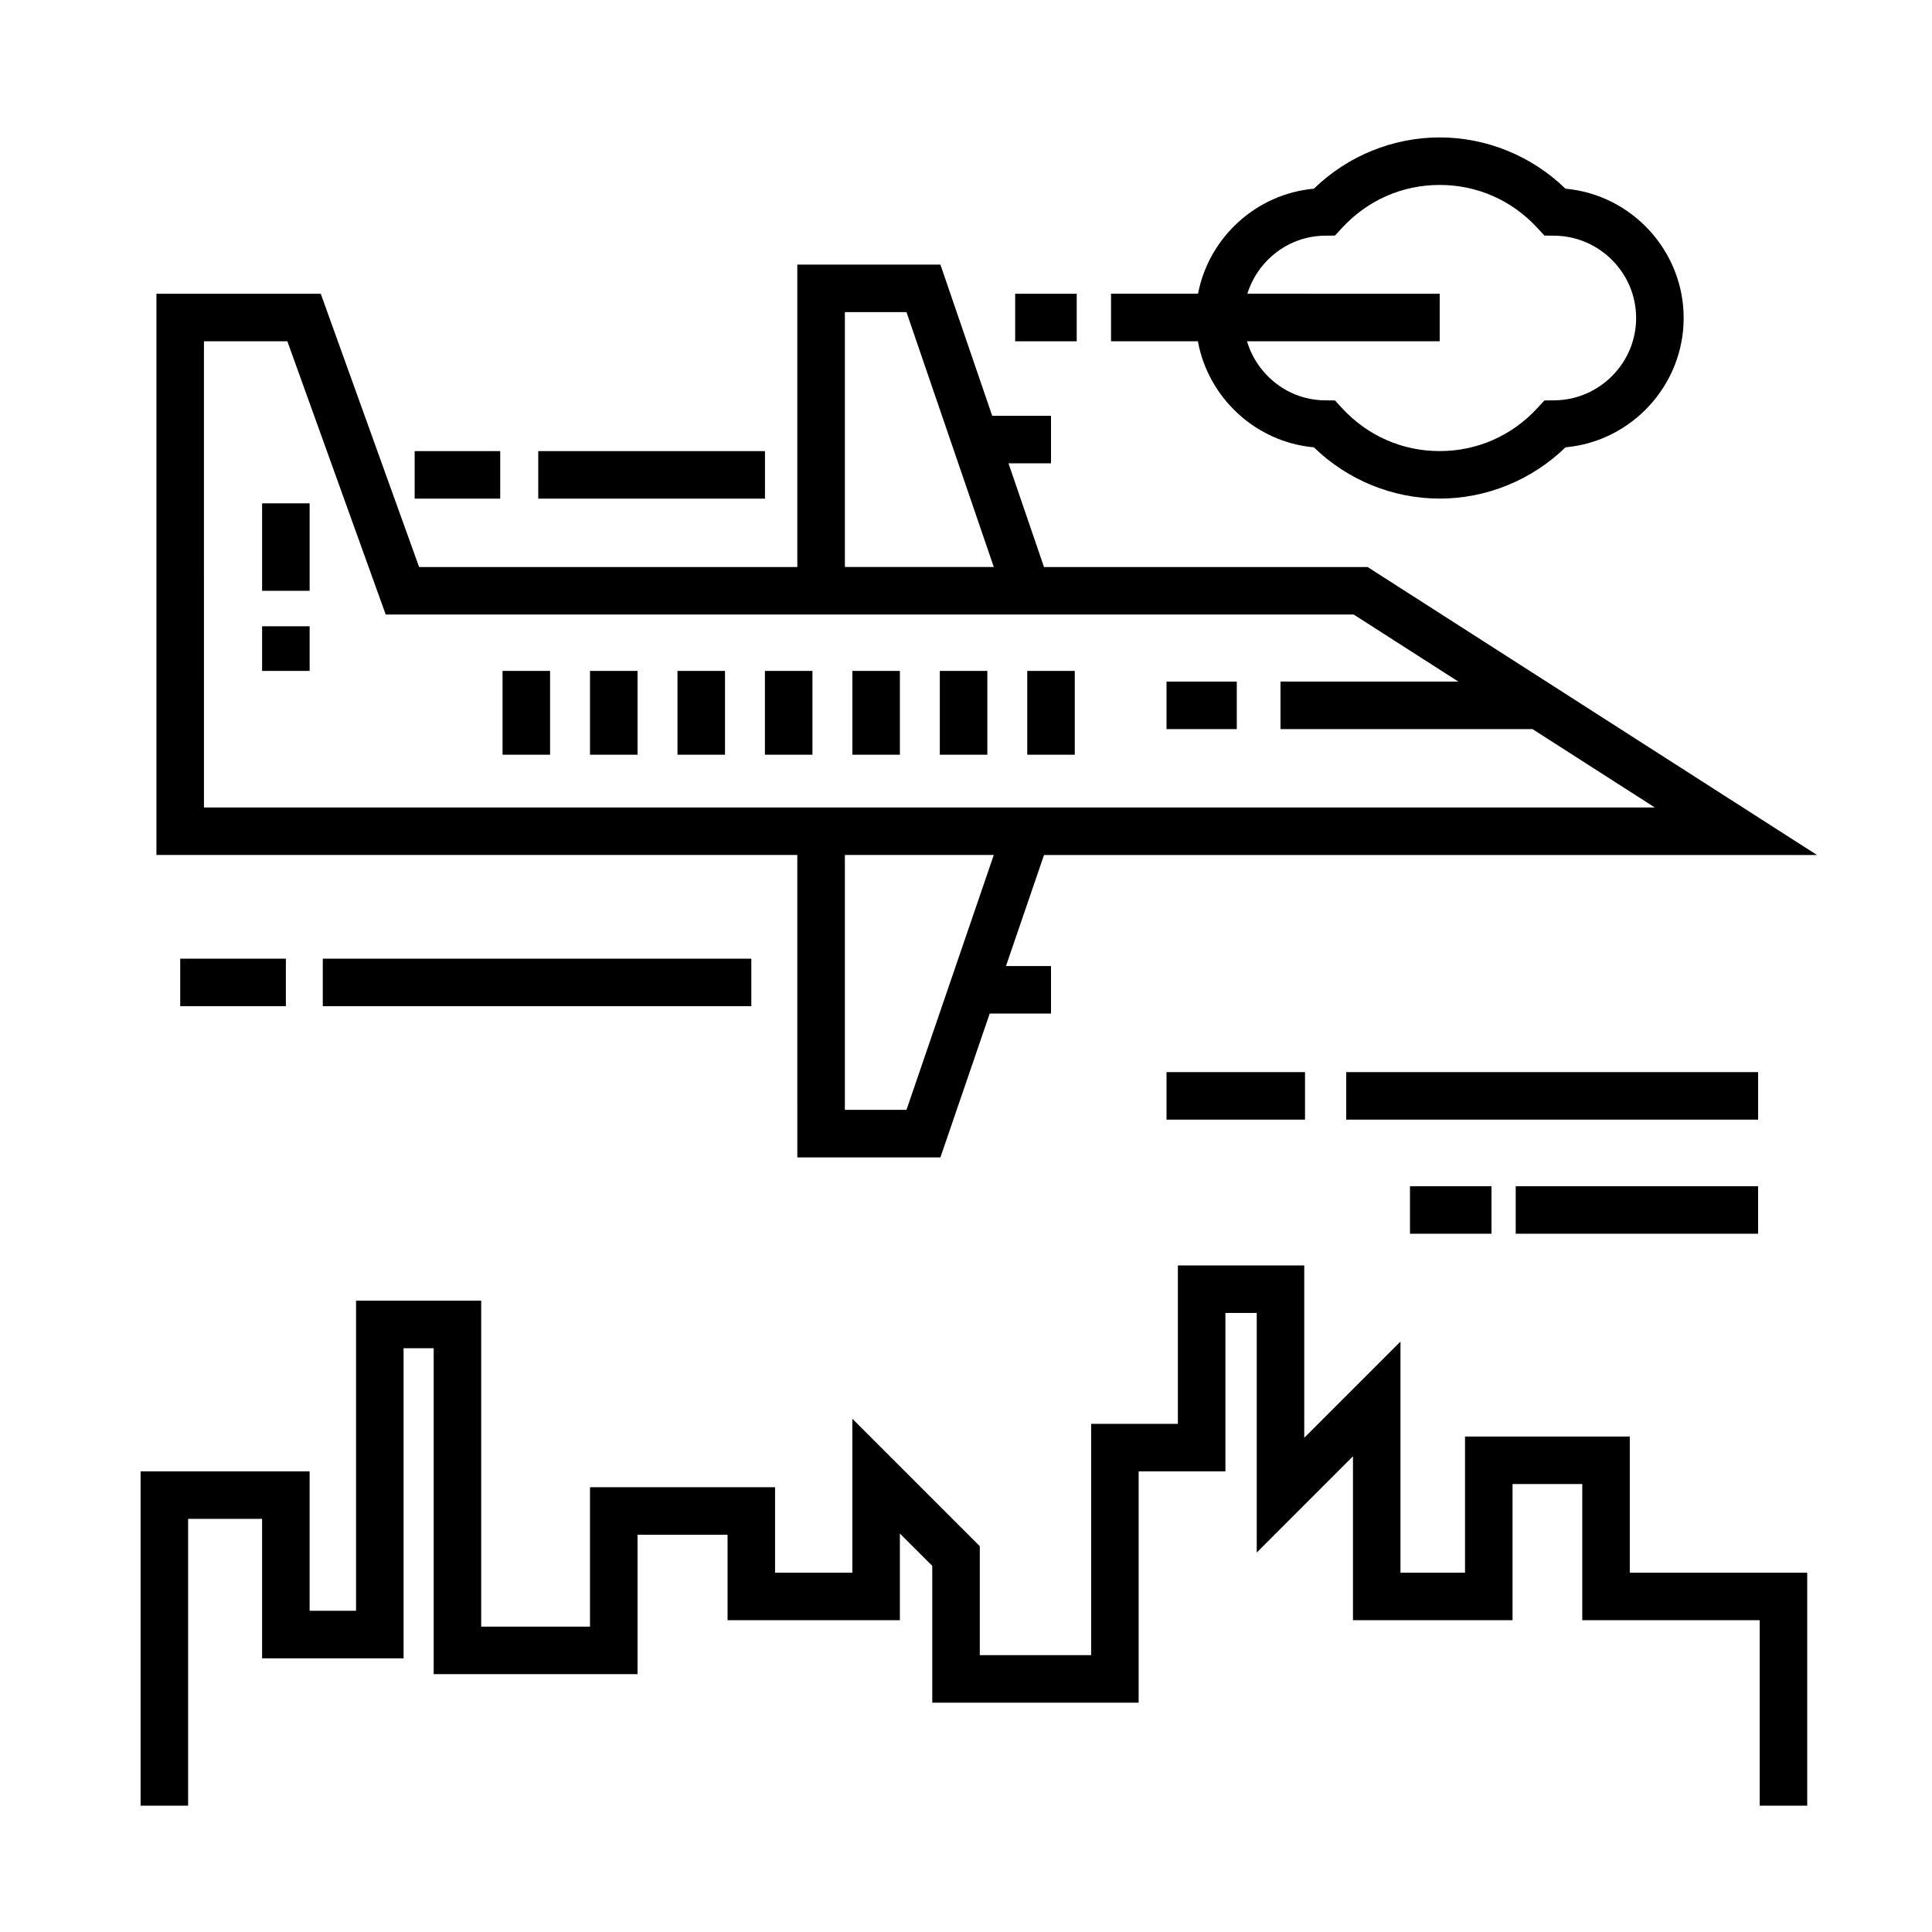
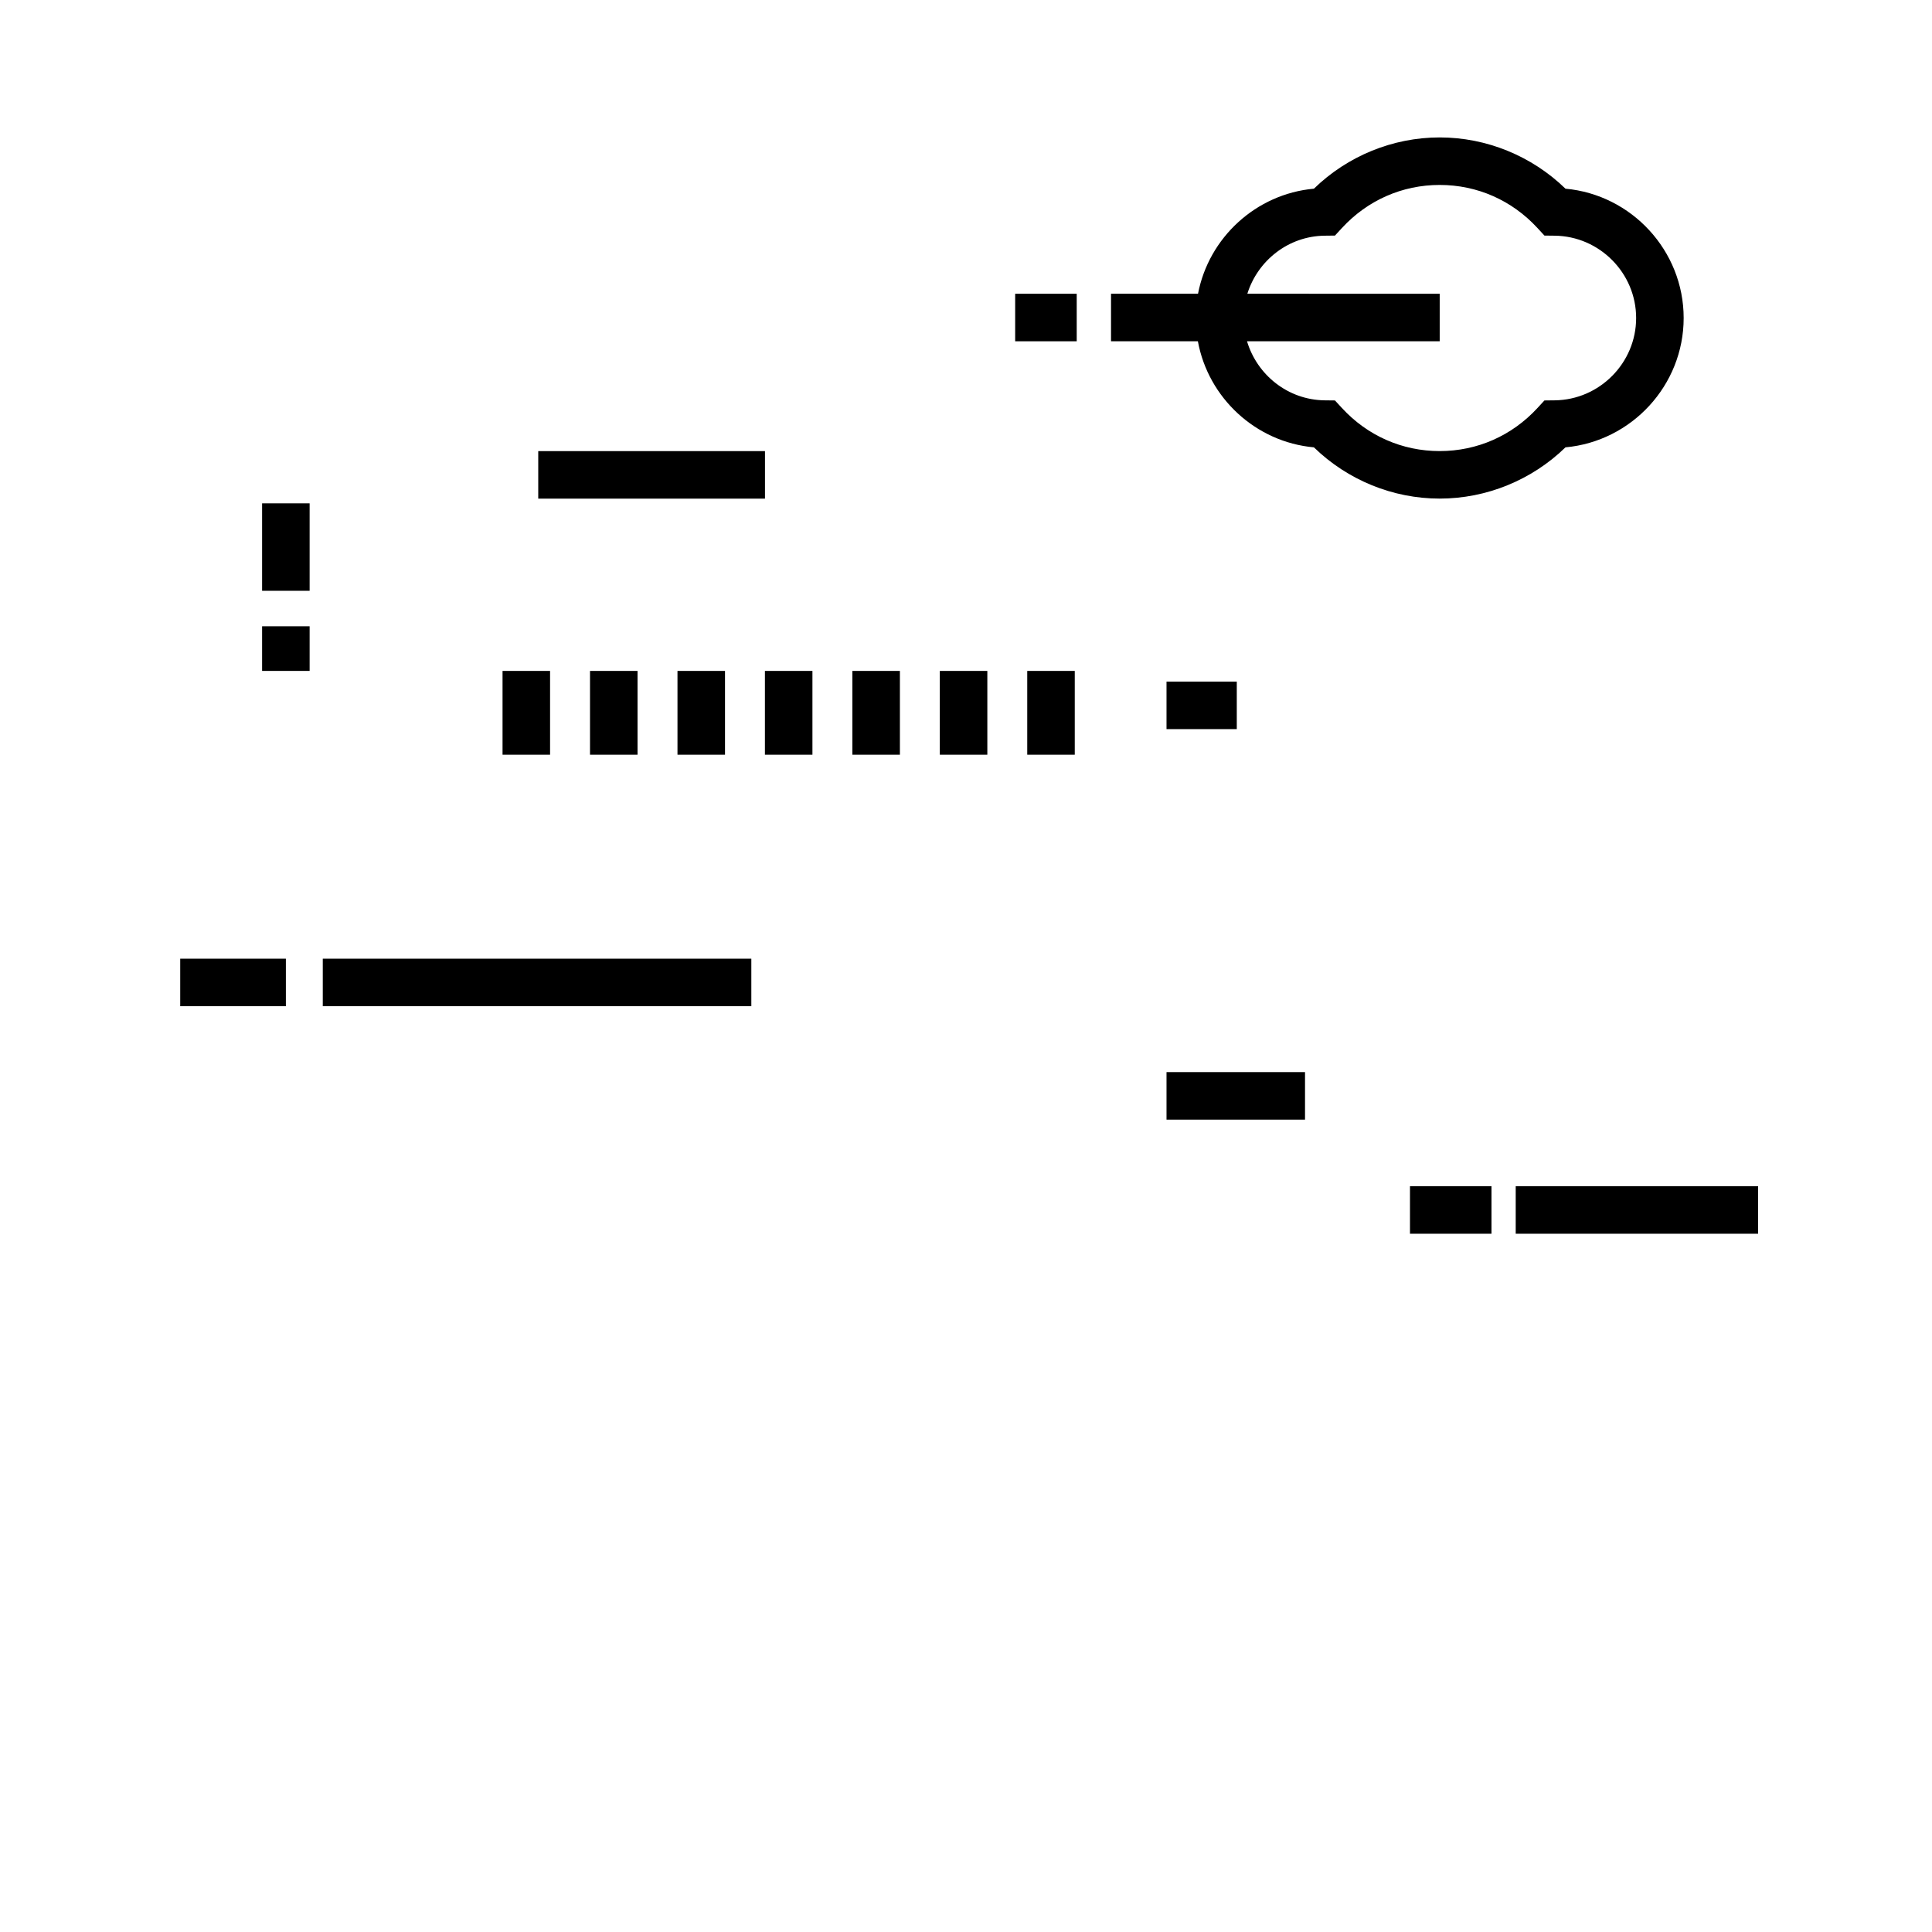
<svg xmlns="http://www.w3.org/2000/svg" fill="#000000" width="800px" height="800px" version="1.1" viewBox="144 144 512 512">
  <g>
-     <path d="m355.3 450.72h37.922l13.059-38.113h16.246v-12.594h-11.934l10.082-29.426h204.86l-119.11-76.324h-85.754l-9.41-27.473h11.266v-12.594h-15.578l-13.73-40.074h-37.922v80.141h-100.23l-26.066-72.418h-43.547v148.73h169.84zm28.926-12.598h-16.328v-67.539h39.465zm-16.328-211.41h16.328l23.141 67.547h-39.465v-67.547zm-169.85 7.723h22.102l26.066 72.418h256.52l27.73 17.77h-47.125v12.594h66.781l32.41 20.766-384.48 0.004z" />
    <path d="m213.46 277.39h12.594v23.176h-12.594z" />
    <path d="m213.46 309.97h12.594v11.828h-12.594z" />
    <path d="m277.18 321.8h12.594v22.207h-12.594z" />
    <path d="m300.36 321.8h12.594v22.207h-12.594z" />
    <path d="m323.54 321.8h12.594v22.207h-12.594z" />
    <path d="m346.71 321.8h12.594v22.207h-12.594z" />
    <path d="m369.89 321.8h12.594v22.207h-12.594z" />
    <path d="m393.06 321.8h12.594v22.207h-12.594z" />
    <path d="m416.23 321.8h12.594v22.207h-12.594z" />
    <path d="m453.14 324.63h18.621v12.594h-18.621z" />
    <path d="m492.2 262.55c8.906 8.664 20.906 13.582 33.332 13.582s24.43-4.922 33.336-13.582c17.508-1.586 31.32-16.426 31.32-34.273 0-17.852-13.816-32.688-31.32-34.273-8.918-8.664-20.918-13.586-33.336-13.586-12.426 0-24.43 4.922-33.332 13.586-15.352 1.391-27.859 12.969-30.711 27.836h-23.055v12.594h23.016c2.746 15.004 15.305 26.715 30.75 28.117zm2.859-56.09 2.719-0.031 1.844-2c6.777-7.359 15.977-11.418 25.91-11.418s19.133 4.055 25.914 11.418l1.844 2 2.719 0.031c11.898 0.133 21.582 9.914 21.582 21.816 0 11.895-9.684 21.684-21.582 21.816l-2.719 0.031-1.844 2c-6.777 7.359-15.98 11.418-25.914 11.418s-19.133-4.055-25.91-11.418l-1.844-2-2.719-0.031c-9.75-0.109-17.922-6.734-20.586-15.652h51.062v-12.594l-50.977-0.004c2.754-8.781 10.852-15.277 20.5-15.383z" />
    <path d="m413.03 221.85h16.312v12.594h-16.312z" />
    <path d="m286.64 263.55h60.086v12.594h-60.086z" />
-     <path d="m253.89 263.55h22.672v12.594h-22.672z" />
    <path d="m229.54 398.06h113.57v12.594h-113.57z" />
    <path d="m191.76 398.06h28v12.594h-28z" />
-     <path d="m575.91 524.69h-43.664v36.086h-17.105v-61.25l-25.5 25.492v-45.672h-33.492v41.984h-22.988v61.297h-29.508v-28.871l-33.77-33.777v40.797h-20.48v-22.648h-49.047v36.945h-28.832v-86.375h-33.168v82.176h-12.305v-36.949h-44.797v88.59h12.598v-75.996h19.602v36.953h37.5v-82.18h7.977v86.375h54.023v-36.945h23.855v22.652h45.668v-22.984l8.582 8.578v36.258h54.695v-61.301h22.992v-41.98h8.301v63.484l25.5-25.5v43.445h42.293v-36.09h18.477v36.09h47.02v49.141h12.594v-61.738h-47.02z" />
    <path d="m453.14 428.12h36.703v12.594h-36.703z" />
-     <path d="m500.76 428.12h109.16v12.594h-109.16z" />
    <path d="m517.66 458.36h21.598v12.594h-21.598z" />
    <path d="m545.68 458.36h64.234v12.594h-64.234z" />
  </g>
</svg>